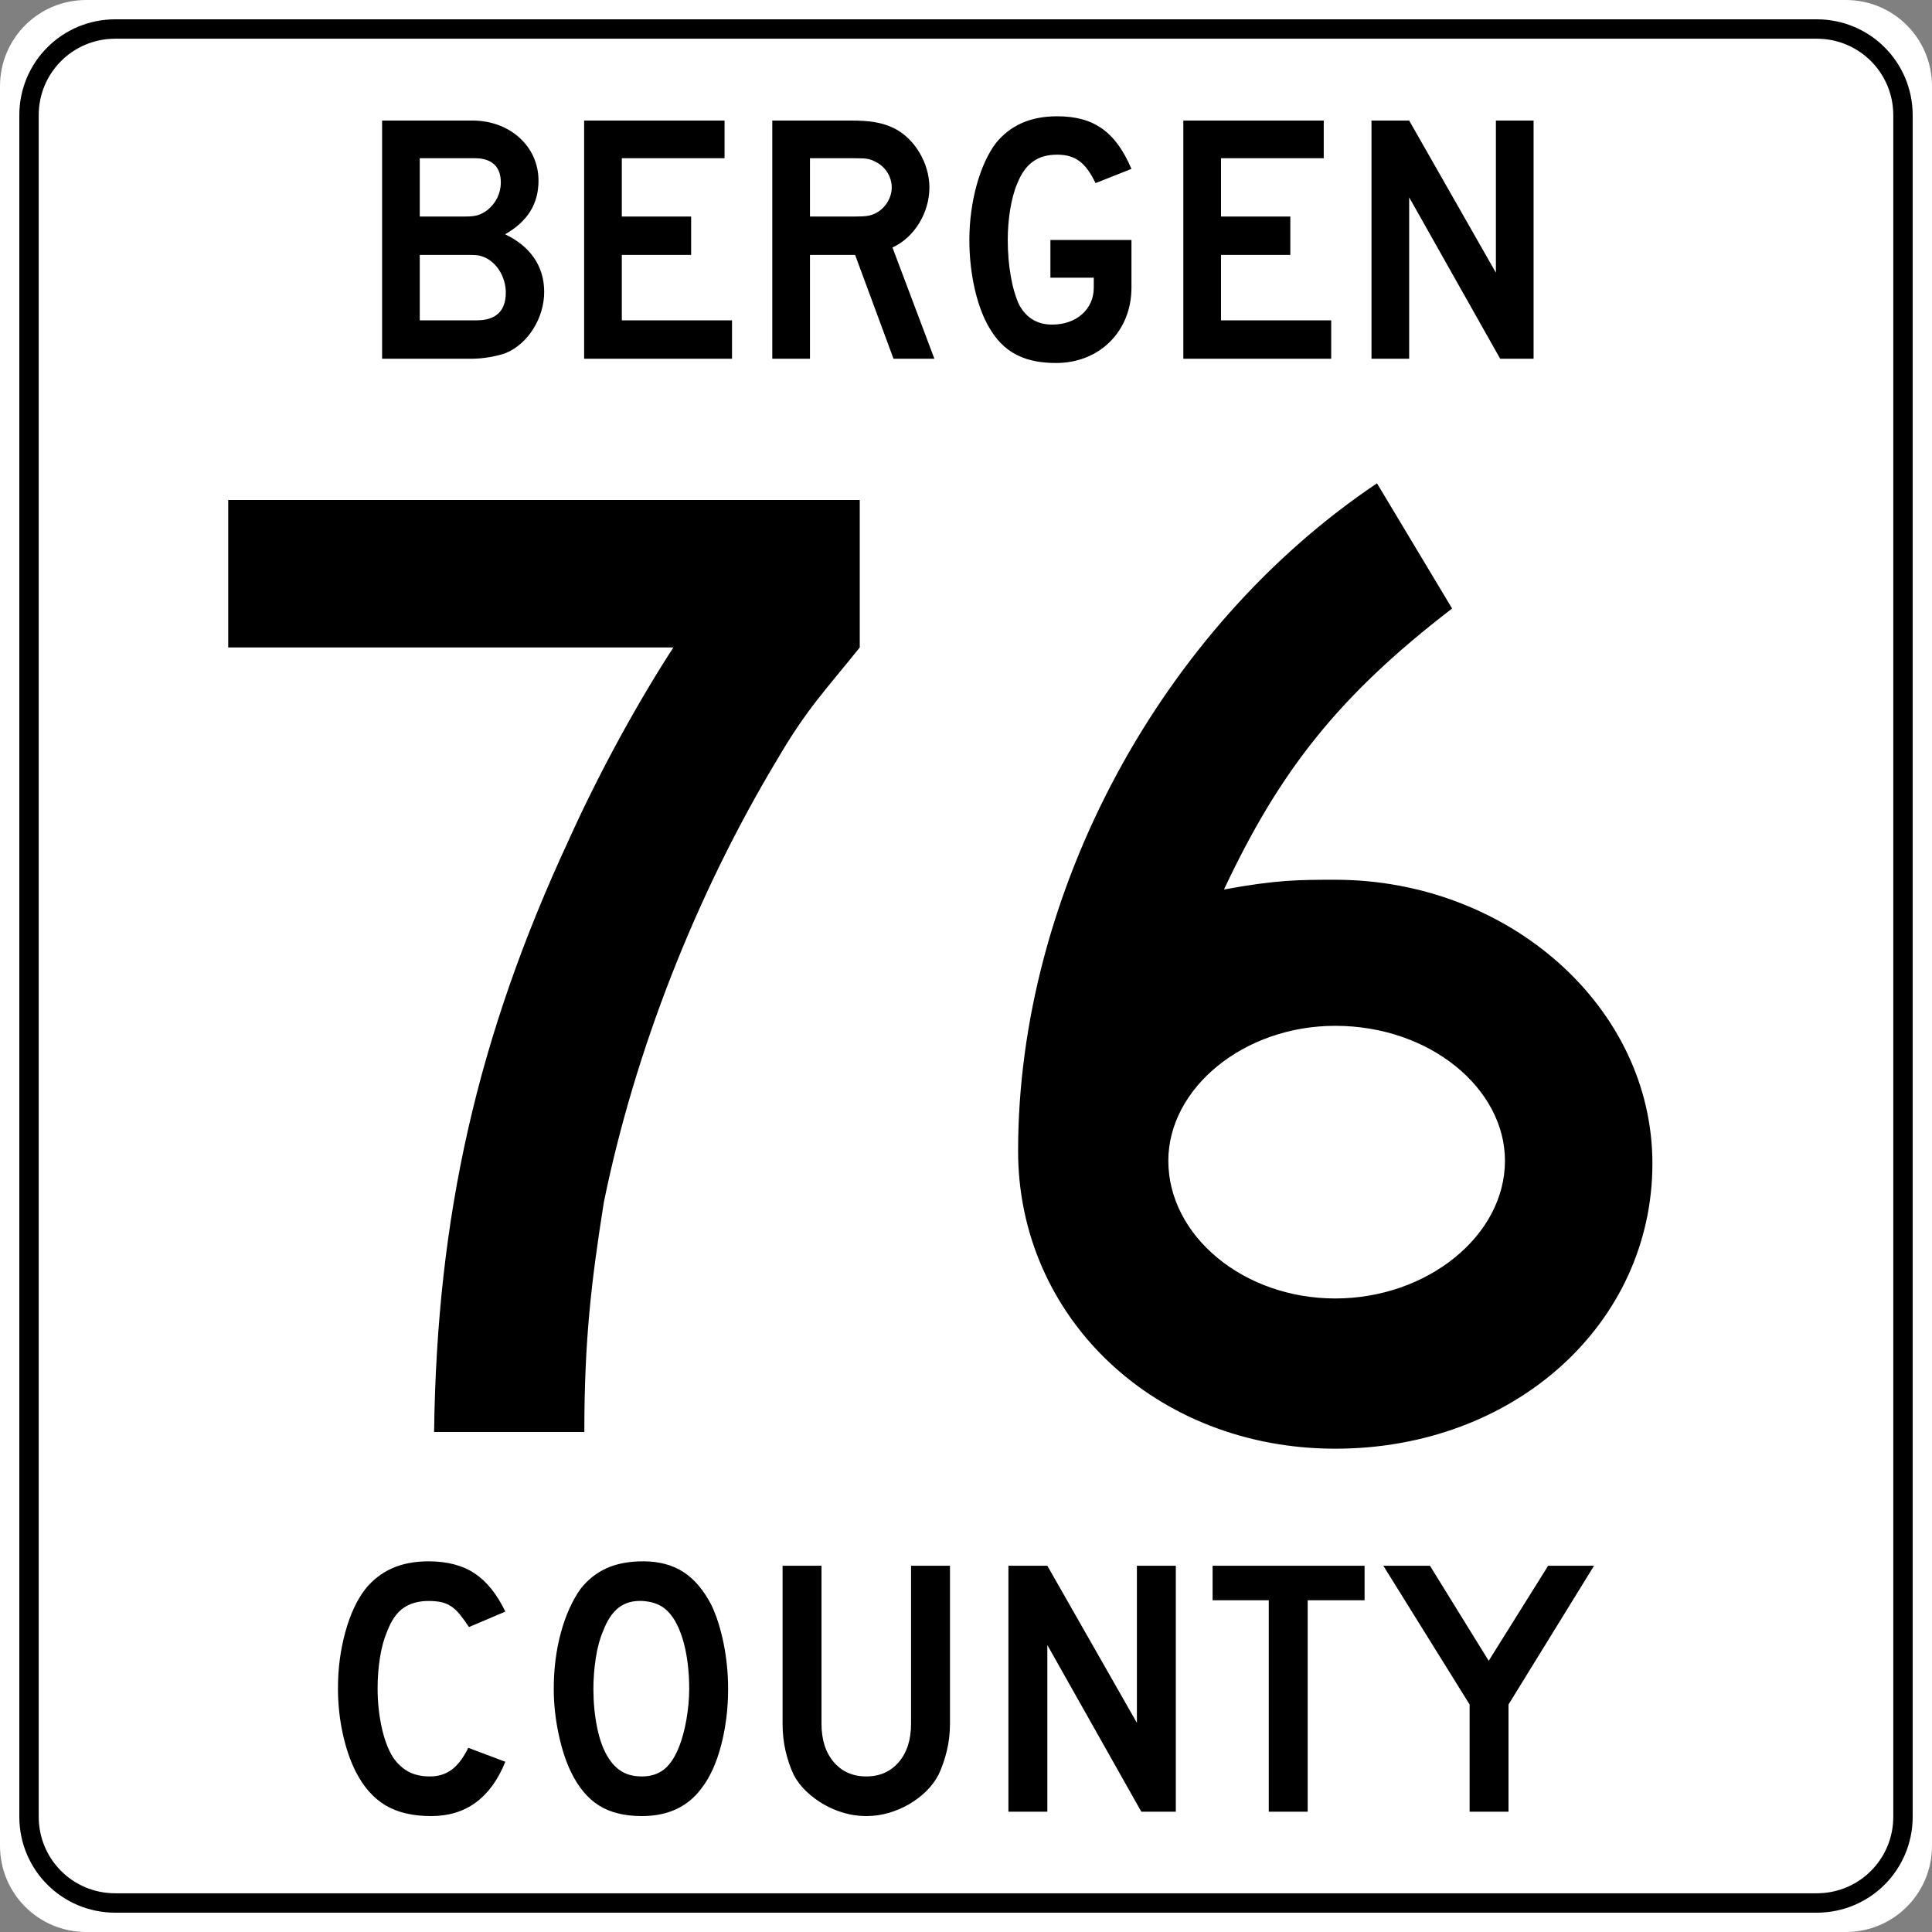
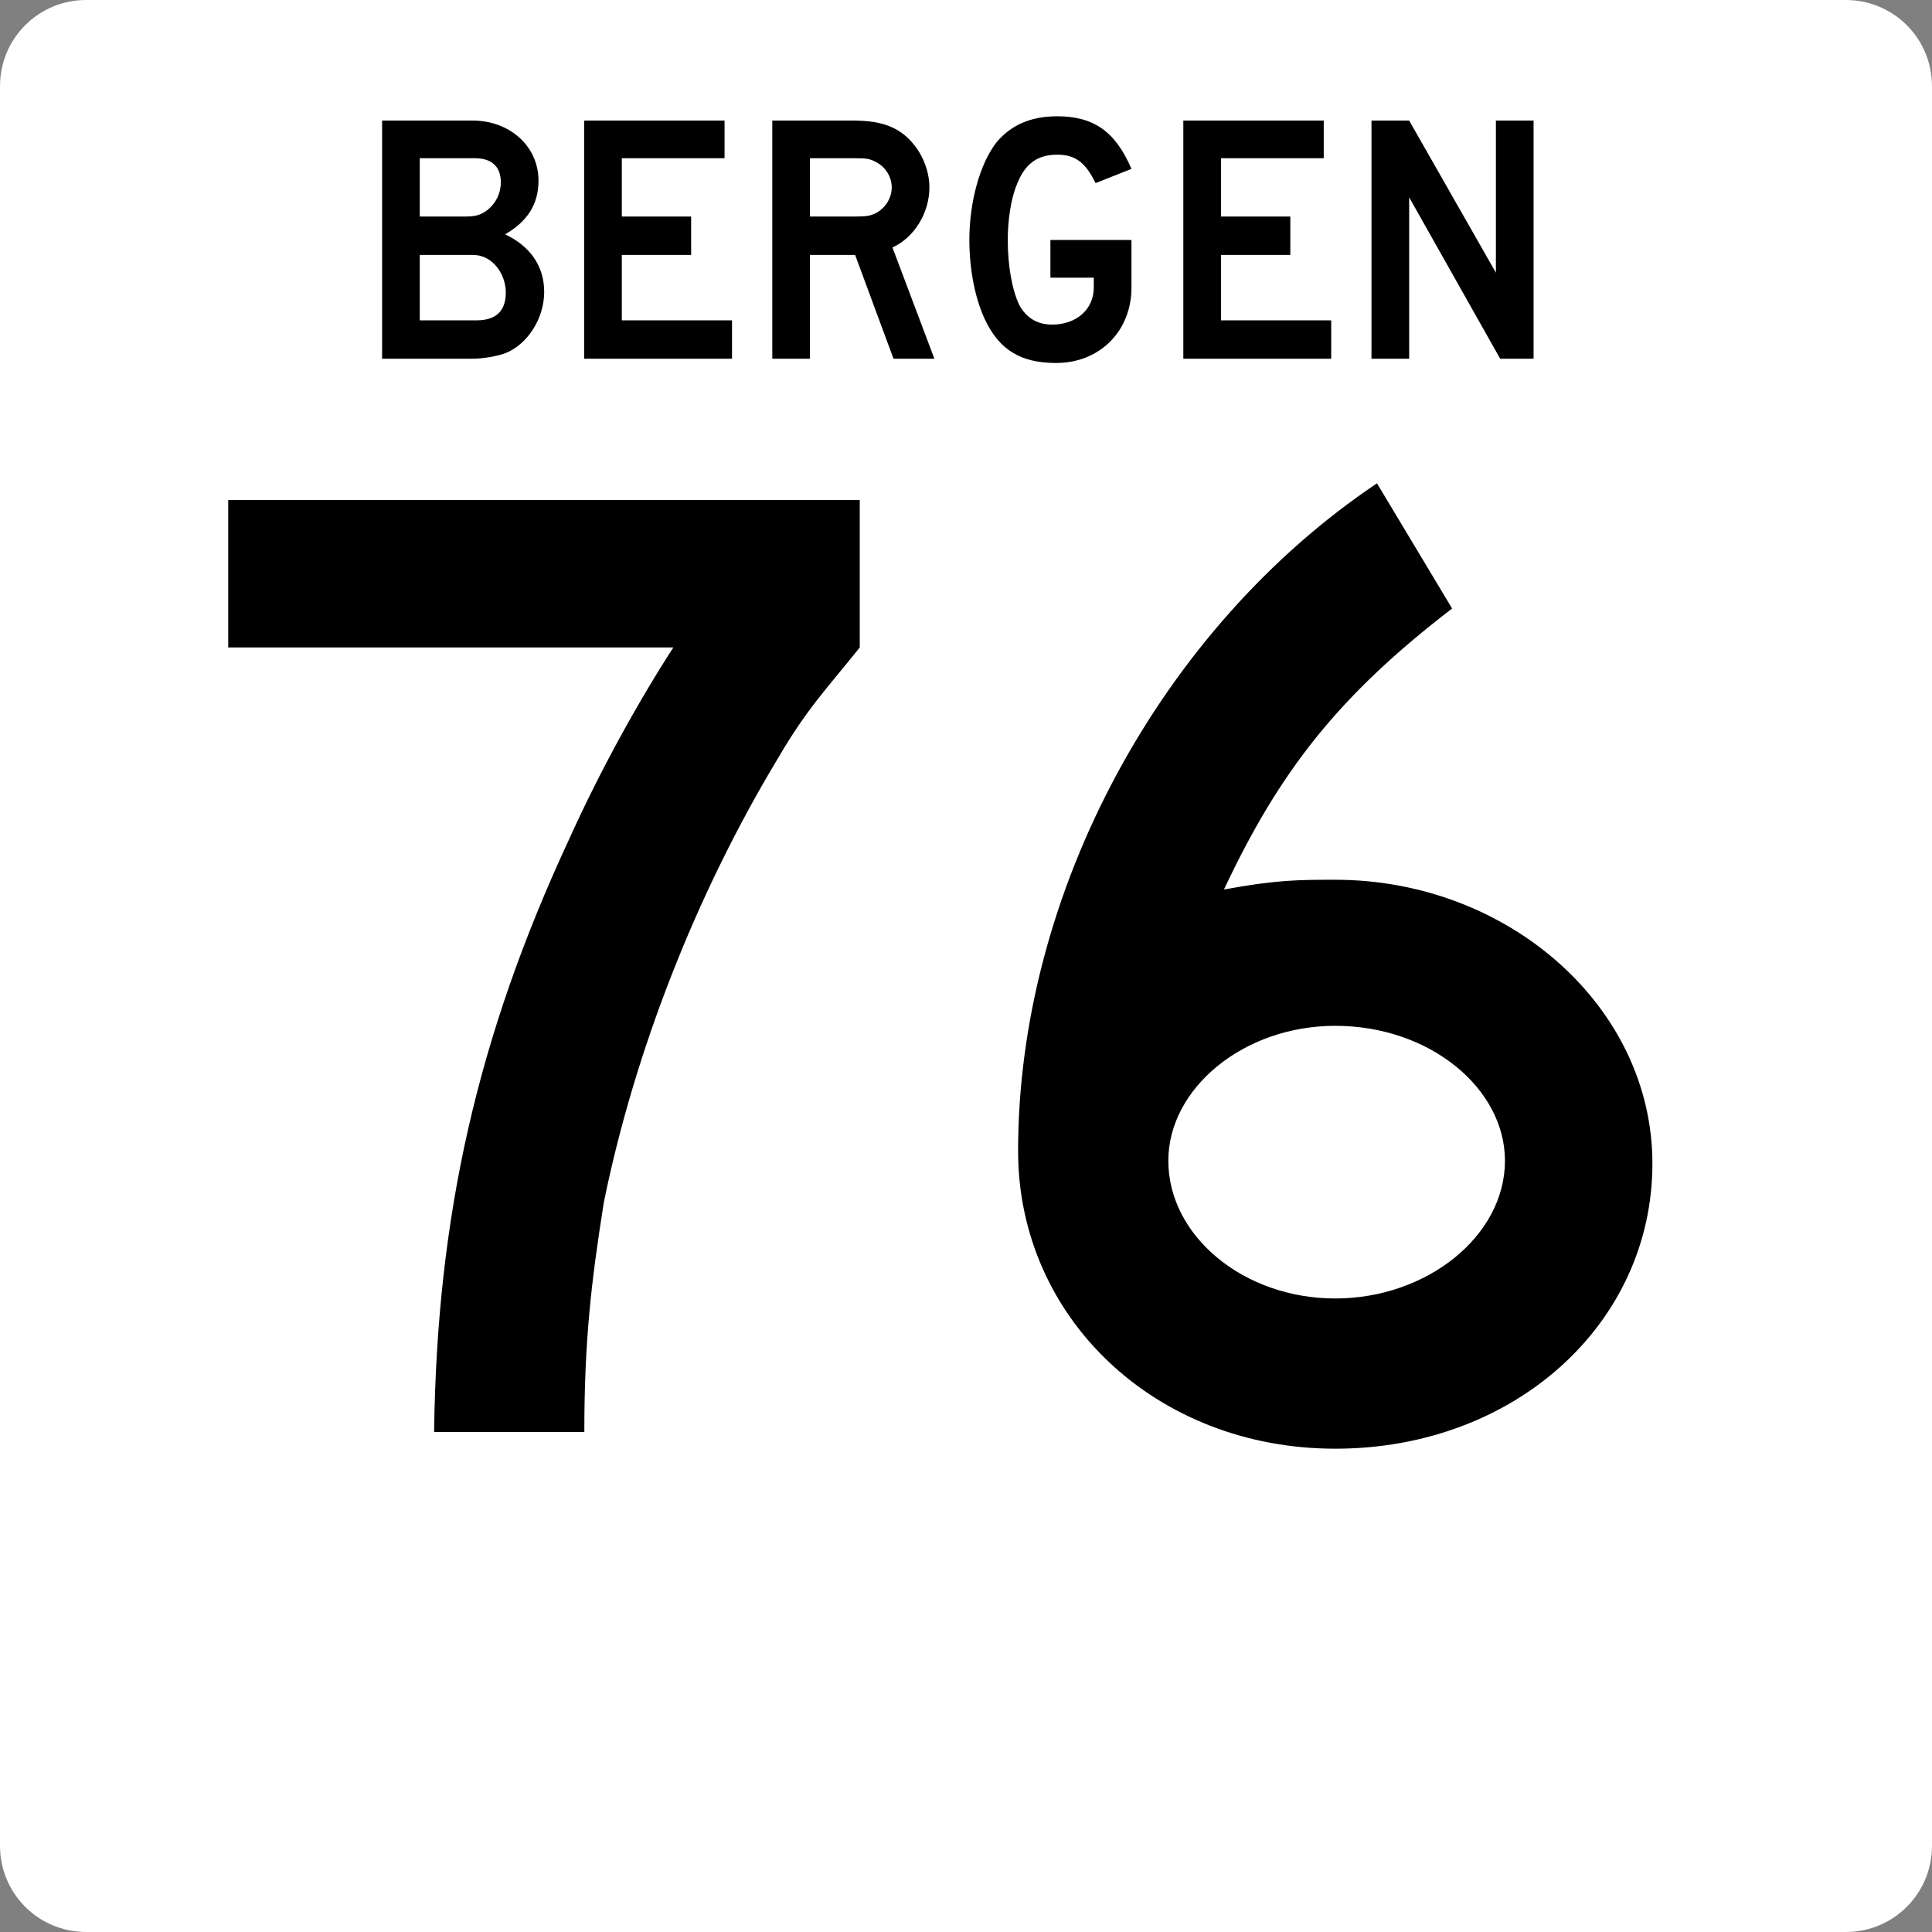
<svg xmlns="http://www.w3.org/2000/svg" xmlns:ns1="http://sodipodi.sourceforge.net/DTD/sodipodi-0.dtd" xmlns:ns2="http://www.inkscape.org/namespaces/inkscape" version="1.0" width="500" height="500" id="svg1489" ns1:version="0.32" ns2:version="0.45.1" ns1:docname="Bergen County Route 76 NJ.svg" ns1:docbase="/Users/Bert/Desktop/Moo" ns2:output_extension="org.inkscape.output.svg.inkscape">
  <rect width="100%" height="100%" fill="#808080" stroke="none" />
  <ns1:namedview ns2:window-height="581" ns2:window-width="697" ns2:pageshadow="2" ns2:pageopacity="0.0" guidetolerance="10.0" gridtolerance="10.0" objecttolerance="10.0" borderopacity="1.0" bordercolor="#666666" pagecolor="#ffffff" id="base" ns2:zoom="0.756" ns2:cx="250" ns2:cy="250" ns2:window-x="0" ns2:window-y="22" ns2:current-layer="svg1489" />
  <defs id="defs1492" />
  <path style="color:#000000;fill:#ffffff;fill-opacity:1;fill-rule:nonzero;stroke:none;stroke-width:5.12;stroke-linecap:round;stroke-linejoin:miter;stroke-miterlimit:4;stroke-dashoffset:0;stroke-opacity:1;marker:none;marker-start:none;marker-mid:none;marker-end:none;visibility:visible;display:inline;overflow:visible" d="M 22.315,0 L 477.685,0 C 490.047,0 500,9.953 500,22.315 L 500,477.685 C 500,490.047 490.047,500 477.685,500 L 22.315,500 C 9.953,500 0,490.047 0,477.685 L 0,22.315 C 0,9.953 9.953,0 22.315,0 z " id="rect2814" />
-   <path style="color:#000000;fill:none;fill-opacity:1;fill-rule:nonzero;stroke:#000000;stroke-width:5.018;stroke-linecap:round;stroke-linejoin:miter;stroke-miterlimit:4;stroke-dashoffset:0;stroke-opacity:1;marker:none;marker-start:none;marker-mid:none;marker-end:none;visibility:visible;display:inline;overflow:visible" d="M 29.824,7.509 L 470.176,7.509 C 482.539,7.509 492.491,17.461 492.491,29.824 L 492.491,470.176 C 492.491,482.539 482.539,492.491 470.176,492.491 L 29.824,492.491 C 17.461,492.491 7.509,482.539 7.509,470.176 L 7.509,29.824 C 7.509,17.461 17.461,7.509 29.824,7.509 z " id="Blank" />
-   <path style="font-size:95px;font-style:normal;font-variant:normal;font-weight:normal;font-stretch:normal;text-align:start;line-height:100%;writing-mode:lr-tb;text-anchor:start;fill:#000000;fill-opacity:1;stroke:none;stroke-width:1px;stroke-linecap:butt;stroke-linejoin:miter;stroke-opacity:1;font-family:Roadgeek 2005 Series D" d="M 130.782,455.942 C 126.982,465.314 120.585,470 111.592,470 C 106.841,470 102.914,469.082 99.811,467.246 C 96.708,465.41 94.143,462.528 92.116,458.6 C 90.66,455.75 89.521,452.424 88.697,448.624 C 87.874,444.825 87.462,440.93 87.462,436.941 C 87.462,431.875 88.095,427.03 89.361,422.406 C 90.627,417.782 92.369,414.045 94.586,411.196 C 96.486,408.852 98.782,407.078 101.474,405.875 C 104.166,404.672 107.317,404.07 110.925,404.07 C 115.74,404.07 119.715,405.115 122.85,407.205 C 125.985,409.296 128.629,412.589 130.782,417.084 L 121.377,421.077 C 120.49,419.747 119.682,418.638 118.953,417.751 C 118.224,416.864 117.464,416.167 116.673,415.661 C 115.881,415.155 115.027,414.806 114.109,414.616 C 113.191,414.425 112.129,414.33 110.925,414.33 C 108.33,414.33 106.161,414.932 104.42,416.135 C 102.678,417.338 101.269,419.365 100.193,422.216 C 99.369,424.116 98.752,426.364 98.34,428.961 C 97.928,431.558 97.723,434.218 97.723,436.941 C 97.723,440.424 98.071,443.764 98.768,446.963 C 99.464,450.162 100.446,452.774 101.712,454.8 C 102.852,456.446 104.182,457.681 105.703,458.505 C 107.223,459.328 109.09,459.74 111.305,459.74 C 113.46,459.74 115.329,459.154 116.912,457.983 C 118.495,456.812 119.92,454.927 121.186,452.33 L 130.782,455.942 L 130.782,455.942 z M 188.435,437.129 C 188.435,442.197 187.833,447.042 186.63,451.666 C 185.427,456.289 183.717,460.026 181.5,462.877 C 177.953,467.626 172.824,470 166.111,470 C 161.613,470 157.908,469.082 154.996,467.246 C 152.083,465.41 149.677,462.528 147.777,458.6 C 146.447,455.877 145.37,452.568 144.547,448.674 C 143.724,444.779 143.312,440.931 143.312,437.129 C 143.312,431.874 143.93,426.998 145.165,422.501 C 146.4,418.005 148.094,414.236 150.247,411.196 C 152.147,408.79 154.411,407.001 157.04,405.828 C 159.668,404.656 162.819,404.07 166.491,404.07 C 170.544,404.07 173.995,404.989 176.845,406.826 C 179.695,408.663 182.134,411.544 184.161,415.47 C 185.491,418.32 186.536,421.646 187.295,425.446 C 188.055,429.245 188.435,433.14 188.435,437.129 L 188.435,437.129 z M 178.366,437.129 C 178.366,433.521 178.049,430.18 177.416,427.108 C 176.783,424.036 175.833,421.423 174.565,419.27 C 173.552,417.624 172.397,416.42 171.099,415.661 C 169.801,414.901 168.202,414.458 166.302,414.33 C 163.832,414.205 161.774,414.775 160.127,416.041 C 158.48,417.307 157.119,419.365 156.042,422.216 C 155.219,424.116 154.601,426.412 154.19,429.103 C 153.778,431.794 153.572,434.47 153.572,437.129 C 153.572,440.55 153.889,443.844 154.522,447.011 C 155.155,450.178 156.104,452.774 157.37,454.8 C 158.385,456.446 159.588,457.681 160.981,458.505 C 162.374,459.328 164.084,459.74 166.111,459.74 C 168.454,459.74 170.401,459.107 171.953,457.841 C 173.505,456.575 174.819,454.517 175.896,451.666 C 176.213,450.842 176.53,449.845 176.847,448.674 C 177.164,447.502 177.433,446.267 177.654,444.969 C 177.875,443.67 178.049,442.355 178.176,441.026 C 178.303,439.696 178.366,438.397 178.366,437.129 L 178.366,437.129 z M 245.853,446.062 C 245.853,448.532 245.584,450.875 245.045,453.091 C 244.507,455.307 243.794,457.364 242.907,459.264 C 242.084,460.849 241.007,462.291 239.678,463.588 C 238.348,464.886 236.859,466.01 235.213,466.96 C 233.566,467.91 231.808,468.654 229.939,469.193 C 228.07,469.731 226.155,470 224.193,470 C 222.229,470 220.313,469.731 218.444,469.193 C 216.575,468.654 214.817,467.91 213.17,466.96 C 211.524,466.01 210.019,464.886 208.658,463.588 C 207.296,462.291 206.204,460.849 205.38,459.264 C 204.495,457.364 203.799,455.307 203.291,453.091 C 202.784,450.875 202.53,448.532 202.53,446.062 L 202.53,405.209 L 212.602,405.209 L 212.602,446.062 C 212.602,450.24 213.663,453.565 215.784,456.035 C 217.905,458.505 220.708,459.74 224.193,459.74 C 227.676,459.74 230.478,458.505 232.599,456.035 C 234.72,453.565 235.781,450.24 235.781,446.062 L 235.781,405.209 L 245.853,405.209 L 245.853,446.062 L 245.853,446.062 z M 295.368,468.861 L 271.049,425.73 L 271.049,468.861 L 260.978,468.861 L 260.978,405.209 L 271.049,405.209 L 294.228,445.87 L 294.228,405.209 L 304.3,405.209 L 304.3,468.861 L 295.368,468.861 z M 338.426,414.142 L 338.426,468.861 L 328.357,468.861 L 328.357,414.142 L 313.821,414.142 L 313.821,405.209 L 353.151,405.209 L 353.151,414.142 L 338.426,414.142 z M 390.402,441.121 L 390.402,468.861 L 380.334,468.861 L 380.334,441.121 L 358.007,405.209 L 370.073,405.209 L 385.274,429.815 L 400.663,405.209 L 412.538,405.209 L 390.402,441.121 z " id="text2789" />
  <path style="font-size:360px;text-align:center;text-anchor:middle;font-family:Roadgeek 2005 Series B" d="M 222.504,167.562 L 222.504,129.402 L 59.064,129.402 L 59.064,167.562 L 174.264,167.562 C 165.624,180.882 155.544,198.882 147.264,217.242 C 123.504,268.362 113.064,314.802 112.344,370.602 L 151.224,370.602 C 151.224,346.842 153.024,331.722 156.264,311.202 C 164.184,272.322 180.024,231.642 201.264,196.362 C 208.824,183.402 213.864,178.362 222.504,167.562 M 427.642,301.122 C 427.642,260.442 390.202,227.682 345.562,227.682 C 336.202,227.682 330.442,227.682 316.762,230.202 C 331.162,199.602 346.282,180.162 375.802,157.482 L 356.362,125.082 C 300.562,162.522 263.482,230.922 263.482,297.882 C 263.482,341.082 299.122,374.922 345.562,374.922 C 392.002,374.922 427.642,342.522 427.642,301.122 M 389.482,300.402 C 389.482,319.842 369.322,336.042 345.562,336.042 C 321.802,336.042 302.362,319.842 302.362,300.402 C 302.362,281.682 321.802,265.482 345.562,265.482 C 370.042,265.482 389.482,281.682 389.482,300.402" id="text2216" />
  <path style="font-size:92px;font-style:normal;font-variant:normal;font-weight:normal;font-stretch:normal;text-align:center;line-height:100%;writing-mode:lr-tb;text-anchor:middle;fill:#000000;fill-opacity:1;stroke:none;stroke-width:1px;stroke-linecap:butt;stroke-linejoin:miter;stroke-opacity:1;font-family:Roadgeek 2005 Series D" d="M 140.836,75.542 C 140.836,68.826 137.156,63.674 130.716,60.638 C 136.512,57.326 139.364,52.818 139.364,46.746 C 139.364,37.914 132.004,31.198 122.252,31.198 L 98.884,31.198 L 98.884,92.838 L 122.252,92.838 C 125.012,92.838 128.692,92.194 130.9,91.366 C 136.696,88.974 140.836,82.258 140.836,75.542 M 129.612,47.206 C 129.612,50.058 128.324,52.634 126.116,54.382 C 124.368,55.67 123.08,56.038 120.32,56.038 L 108.636,56.038 L 108.636,40.95 L 122.896,40.95 C 127.22,40.95 129.612,43.066 129.612,47.206 M 130.9,75.726 C 130.9,80.51 128.324,82.902 123.356,82.902 L 108.636,82.902 L 108.636,65.974 L 120.964,65.974 C 123.08,65.974 123.724,65.974 125.012,66.434 C 128.508,67.722 130.9,71.678 130.9,75.726 M 189.445,92.838 L 189.445,82.902 L 160.925,82.902 L 160.925,65.974 L 178.865,65.974 L 178.865,56.038 L 160.925,56.038 L 160.925,40.95 L 187.513,40.95 L 187.513,31.198 L 151.173,31.198 L 151.173,92.838 L 189.445,92.838 M 241.82,92.838 L 230.964,64.042 C 236.668,61.466 240.532,55.026 240.532,48.494 C 240.532,42.238 236.668,35.706 231.24,33.13 C 228.204,31.658 224.984,31.198 220.2,31.198 L 199.868,31.198 L 199.868,92.838 L 209.62,92.838 L 209.62,65.974 L 221.304,65.974 L 231.24,92.838 L 241.82,92.838 M 230.78,48.494 C 230.78,51.07 229.308,53.646 226.916,55.026 C 225.352,55.854 224.34,56.038 221.304,56.038 L 209.62,56.038 L 209.62,40.95 L 221.304,40.95 C 224.524,40.95 225.26,41.134 226.916,42.054 C 229.308,43.342 230.78,45.918 230.78,48.494 M 292.821,74.438 L 292.821,62.11 L 271.845,62.11 L 271.845,71.862 L 283.069,71.862 L 283.069,74.438 C 283.069,80.05 278.561,84.006 272.305,84.006 C 268.625,84.006 265.773,82.442 263.841,79.038 C 261.909,75.082 260.805,68.642 260.805,62.11 C 260.805,56.958 261.633,51.346 263.197,47.666 C 265.313,42.238 268.625,40.03 273.593,40.03 C 278.285,40.03 280.953,42.054 283.529,47.39 L 292.821,43.71 C 288.681,34.05 283.069,30.094 273.593,30.094 C 266.601,30.094 261.449,32.486 257.769,36.994 C 253.629,42.422 250.869,52.174 250.869,62.11 C 250.869,69.654 252.341,77.29 254.917,82.718 C 258.597,90.446 264.025,93.942 273.317,93.942 C 284.633,93.942 292.821,85.662 292.821,74.438 M 344.515,92.838 L 344.515,82.902 L 315.995,82.902 L 315.995,65.974 L 333.935,65.974 L 333.935,56.038 L 315.995,56.038 L 315.995,40.95 L 342.583,40.95 L 342.583,31.198 L 306.243,31.198 L 306.243,92.838 L 344.515,92.838 M 396.891,92.838 L 396.891,31.198 L 387.139,31.198 L 387.139,70.574 L 364.691,31.198 L 354.939,31.198 L 354.939,92.838 L 364.691,92.838 L 364.691,51.07 L 388.243,92.838 L 396.891,92.838" id="text2466" />
</svg>